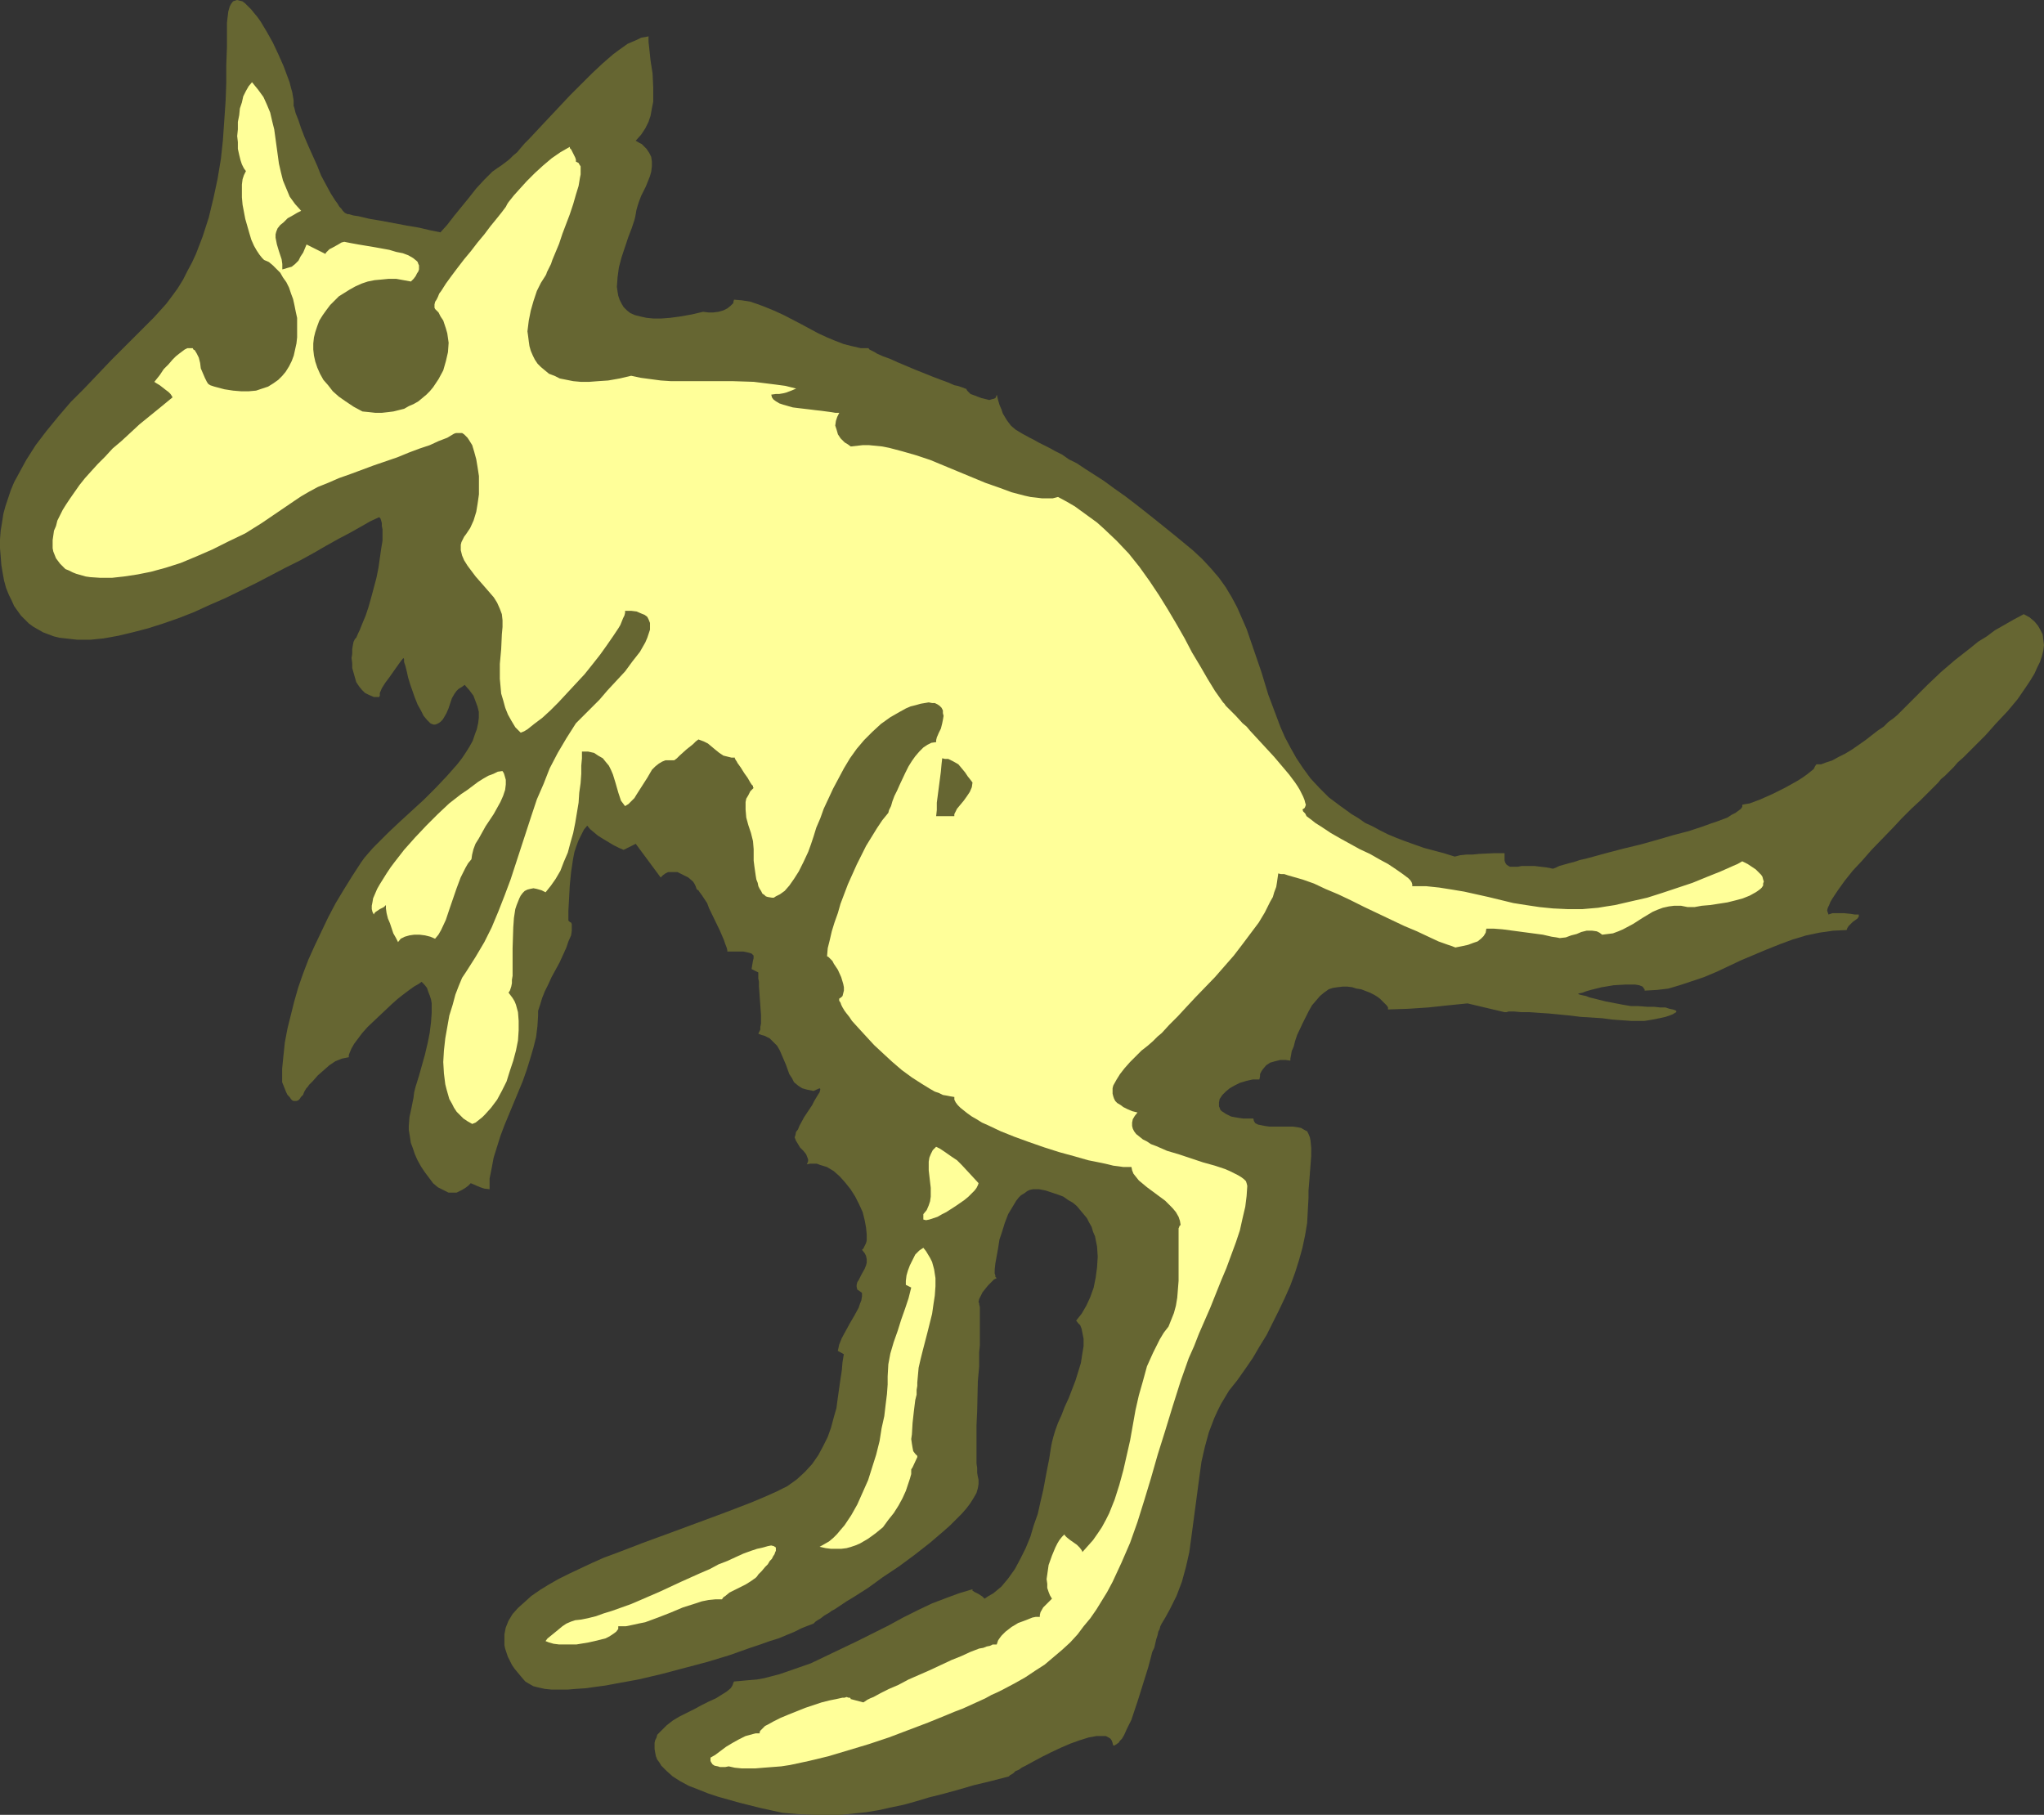
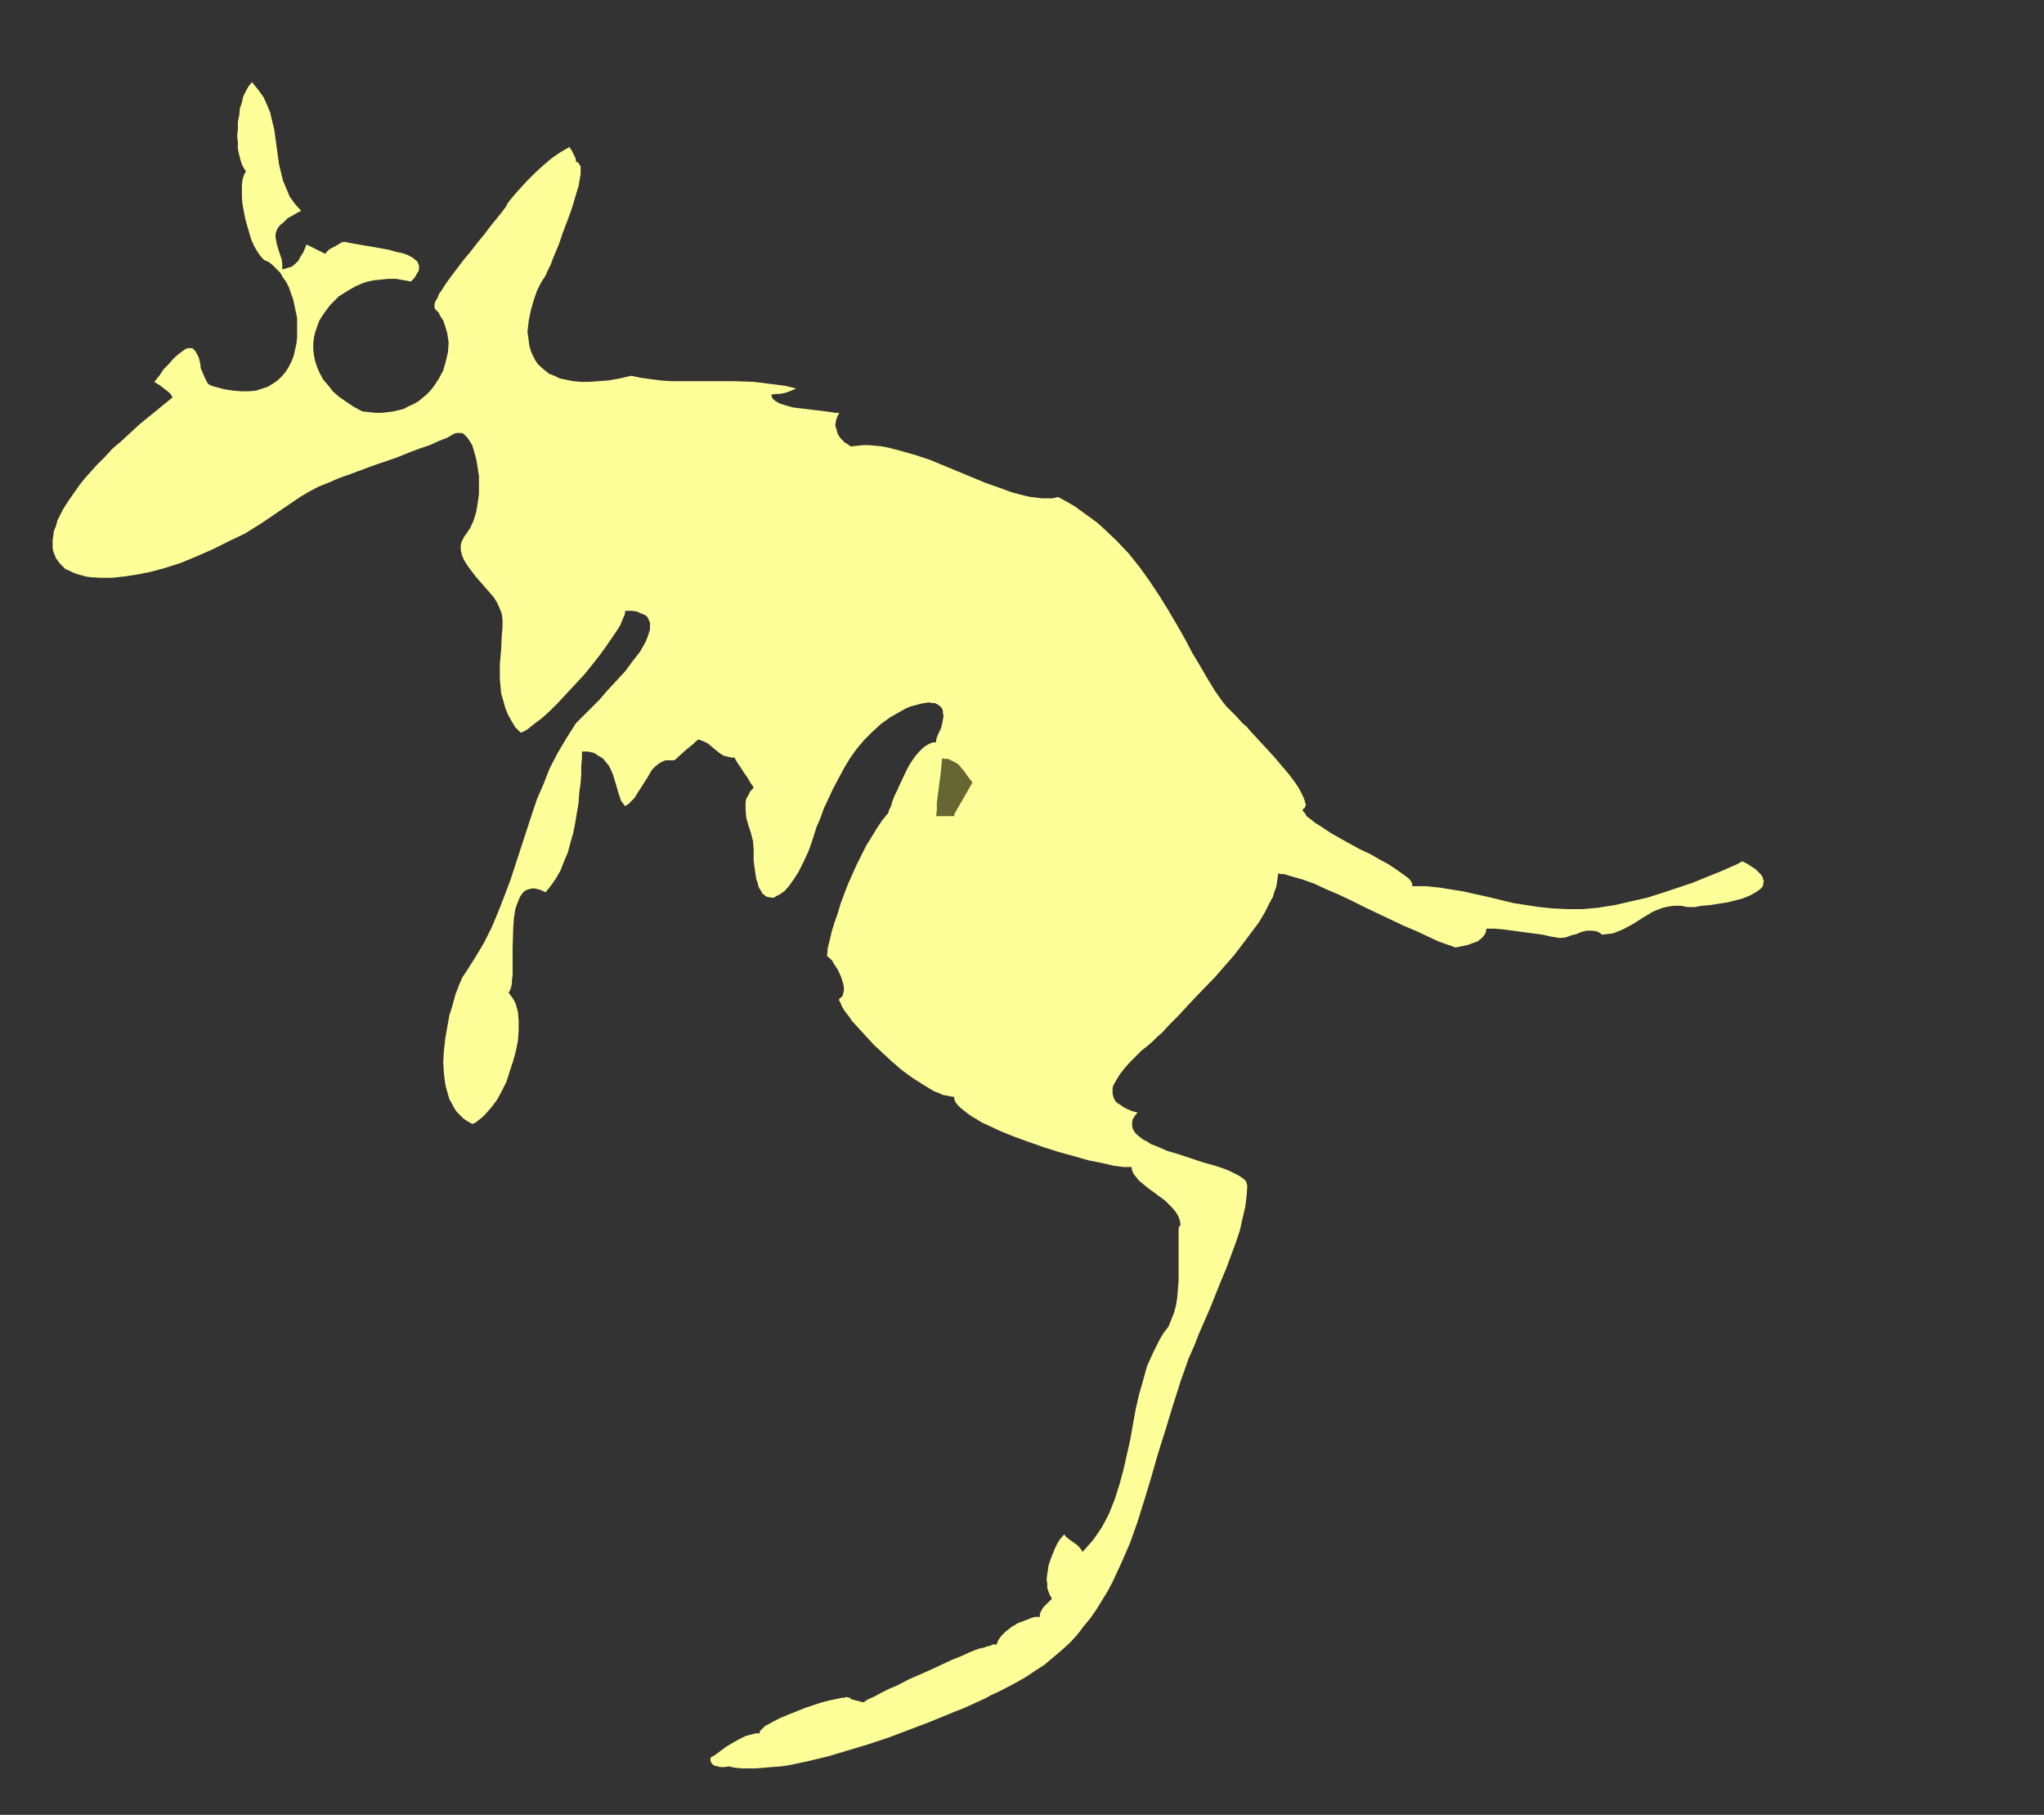
<svg xmlns="http://www.w3.org/2000/svg" xmlns:ns1="http://sodipodi.sourceforge.net/DTD/sodipodi-0.dtd" xmlns:ns2="http://www.inkscape.org/namespaces/inkscape" version="1.0" width="129.766mm" height="115.221mm" id="svg7" ns1:docname="Kangaroo 2.wmf">
  <rect width="100%" height="100%" fill="#333333" stroke="none" />
  <ns1:namedview id="namedview7" pagecolor="#ffffff" bordercolor="#000000" borderopacity="0.25" ns2:showpageshadow="2" ns2:pageopacity="0.0" ns2:pagecheckerboard="0" ns2:deskcolor="#d1d1d1" ns2:document-units="mm" />
  <defs id="defs1">
    <pattern id="WMFhbasepattern" patternUnits="userSpaceOnUse" width="6" height="6" x="0" y="0" />
  </defs>
-   <path style="fill:#666632;fill-opacity:1;fill-rule:evenodd;stroke:none" d="m 101.161,235.597 0.646,0.646 0.646,0.808 0.323,0.97 0.323,0.808 0.323,0.97 0.162,0.97 v 2.262 l -0.162,2.262 -0.323,2.585 -0.485,2.424 -0.646,2.747 -1.454,5.171 -0.808,2.585 -0.323,1.293 -0.162,1.293 -0.485,2.424 -0.485,2.262 -0.162,2.101 v 0.97 l 0.162,0.97 0.162,0.97 0.162,1.131 0.485,1.293 0.485,1.454 0.646,1.454 0.808,1.454 0.97,1.454 0.97,1.293 0.97,1.293 1.131,0.97 1.293,0.646 1.293,0.646 h 0.646 0.646 0.646 l 0.646,-0.323 0.646,-0.323 0.808,-0.485 0.646,-0.485 0.646,-0.646 2.262,0.97 0.97,0.323 1.293,0.162 v -2.585 l 0.485,-2.424 0.485,-2.585 0.808,-2.585 0.808,-2.585 0.97,-2.585 4.363,-10.503 0.97,-2.747 0.808,-2.585 0.808,-2.747 0.646,-2.585 0.323,-2.585 0.162,-2.585 v -1.131 l 0.485,-1.454 0.485,-1.616 0.646,-1.616 0.808,-1.616 0.808,-1.777 1.939,-3.555 0.808,-1.777 0.808,-1.777 0.485,-1.454 0.646,-1.454 0.162,-1.131 v -1.131 -0.485 l -0.162,-0.323 -0.323,-0.162 -0.323,-0.323 v -2.424 l 0.162,-2.909 0.162,-3.07 0.323,-3.232 0.485,-3.232 0.323,-1.616 0.485,-1.454 0.485,-1.293 0.646,-1.293 0.646,-1.293 0.808,-0.97 0.646,0.808 0.97,0.808 0.97,0.808 1.293,0.808 2.424,1.454 1.293,0.646 1.131,0.485 2.909,-1.454 5.979,8.079 0.485,-0.485 0.646,-0.485 0.646,-0.323 h 0.808 0.646 0.808 l 0.646,0.323 0.646,0.323 1.293,0.646 1.131,0.97 0.323,0.485 0.323,0.646 0.162,0.485 0.162,0.323 0.323,0.162 0.323,0.485 0.485,0.646 0.646,0.97 0.646,0.97 0.485,1.293 2.586,5.332 0.485,1.131 0.485,1.131 0.323,0.97 0.323,0.808 0.162,0.646 v 0.323 h 1.616 1.131 1.131 l 0.808,0.162 0.646,0.162 0.485,0.162 0.323,0.323 0.162,0.162 v 0.323 0.323 l -0.162,0.646 -0.162,0.97 -0.162,0.97 1.616,0.808 v 0.646 0.808 l 0.162,0.808 v 1.131 l 0.162,2.262 0.162,2.262 0.162,2.262 v 0.97 1.131 l -0.162,0.808 v 0.646 l -0.323,0.646 -0.162,0.323 0.808,0.323 0.646,0.162 1.293,0.646 0.97,0.97 0.808,0.808 0.646,1.131 0.485,1.131 0.97,2.262 0.808,2.262 0.646,0.97 0.485,0.97 0.97,0.808 0.97,0.646 1.131,0.323 0.808,0.162 0.808,0.162 1.454,-0.646 0.162,0.162 v 0.162 l -0.162,0.646 -0.323,0.485 -0.485,0.808 -0.485,0.808 -0.485,0.97 -0.646,0.97 -1.293,1.939 -1.131,2.101 -0.323,0.808 -0.485,0.646 -0.162,0.808 -0.162,0.485 0.323,0.808 0.485,0.808 0.485,0.808 0.808,0.808 0.646,0.808 0.323,0.808 0.162,0.485 v 0.323 l -0.162,0.485 -0.162,0.323 0.808,-0.162 h 0.808 0.808 l 0.808,0.323 1.616,0.485 1.616,0.97 1.454,1.293 1.293,1.454 1.293,1.616 1.131,1.777 0.97,1.939 0.808,1.777 0.485,1.939 0.323,1.777 0.162,1.616 v 1.454 l -0.162,0.646 -0.323,0.646 -0.323,0.646 -0.323,0.323 0.646,0.808 0.323,0.646 0.162,0.808 v 0.808 l -0.162,0.646 -0.323,0.808 -0.808,1.454 -0.646,1.293 -0.323,0.485 -0.162,0.646 v 0.485 l 0.162,0.646 0.485,0.323 0.646,0.485 v 0.808 l -0.162,0.97 -0.323,0.808 -0.323,0.97 -0.97,1.777 -1.131,1.939 -0.97,1.777 -0.97,1.777 -0.323,0.808 -0.323,0.808 -0.162,0.808 -0.162,0.646 1.454,0.808 -0.323,1.939 -0.162,1.939 -0.323,2.101 -0.323,2.262 -0.323,2.262 -0.323,2.424 -0.646,2.262 -0.646,2.424 -0.808,2.262 -1.131,2.262 -1.131,2.101 -1.454,2.101 -1.778,1.939 -1.939,1.777 -1.131,0.808 -1.131,0.808 -1.293,0.646 -1.293,0.646 -2.909,1.293 -3.07,1.293 -6.302,2.424 -13.09,4.848 -6.626,2.424 -6.302,2.424 -3.07,1.131 -2.909,1.293 -2.747,1.293 -2.747,1.293 -2.586,1.293 -2.262,1.293 -2.101,1.293 -2.101,1.454 -1.616,1.454 -1.616,1.454 -1.293,1.454 -0.97,1.616 -0.646,1.616 -0.323,1.616 v 1.777 0.808 l 0.162,0.808 0.323,0.97 0.323,0.97 0.485,0.97 0.485,0.97 0.646,0.97 0.808,0.97 0.808,0.97 0.97,1.131 0.808,0.485 1.131,0.646 1.293,0.323 1.454,0.323 1.616,0.162 h 1.778 2.101 l 1.939,-0.162 2.424,-0.162 2.262,-0.323 2.424,-0.323 2.586,-0.485 5.333,-0.97 5.494,-1.293 5.494,-1.454 5.494,-1.454 5.333,-1.616 5.01,-1.777 2.424,-0.808 2.262,-0.808 2.101,-0.646 1.939,-0.808 1.939,-0.808 1.616,-0.808 1.616,-0.646 1.293,-0.485 0.162,-0.162 0.323,-0.323 0.485,-0.323 0.808,-0.485 0.808,-0.646 1.131,-0.646 0.646,-0.485 0.646,-0.323 1.454,-0.97 1.454,-0.97 1.616,-0.97 1.778,-1.131 1.778,-1.131 3.555,-2.585 3.878,-2.585 3.717,-2.747 3.717,-2.909 3.394,-2.909 1.454,-1.293 1.454,-1.454 1.293,-1.293 1.131,-1.293 0.97,-1.293 0.808,-1.293 0.646,-1.131 0.323,-1.131 0.162,-0.97 v -1.131 l -0.162,-0.646 -0.162,-0.97 v -1.131 l -0.162,-1.131 v -1.293 -1.454 -2.909 -3.393 l 0.162,-3.555 0.162,-7.11 0.323,-3.555 v -3.393 l 0.162,-1.616 v -1.454 -1.454 -1.293 -1.293 -1.131 -0.97 -0.97 -0.646 l -0.162,-0.646 v -0.323 l -0.162,-0.162 0.162,-0.808 0.323,-0.646 0.485,-0.97 1.293,-1.616 0.808,-0.808 0.646,-0.646 0.646,-0.323 -0.162,-0.162 -0.162,-0.162 v -0.323 l -0.162,-0.485 V 304.595 l 0.162,-1.454 0.323,-1.777 0.323,-1.777 0.323,-2.101 0.646,-1.939 0.646,-2.101 0.808,-2.101 0.97,-1.616 0.97,-1.616 0.646,-0.808 0.485,-0.485 0.808,-0.485 0.646,-0.485 0.646,-0.323 0.808,-0.162 h 0.646 0.808 l 1.616,0.323 1.454,0.485 1.454,0.485 1.293,0.485 1.131,0.808 1.131,0.646 0.97,0.808 0.808,0.97 0.808,0.97 0.808,0.97 0.485,0.97 0.646,1.131 0.323,1.131 0.485,1.131 0.485,2.424 0.162,2.424 -0.162,2.585 -0.323,2.424 -0.485,2.424 -0.808,2.262 -0.97,2.101 -1.131,1.939 -1.293,1.616 0.485,0.646 0.485,0.485 0.323,0.808 0.162,0.808 0.323,1.616 v 1.777 l -0.323,1.939 -0.323,2.101 -0.646,2.101 -0.646,2.101 -1.616,4.201 -0.97,2.101 -0.808,2.101 -0.808,1.777 -0.646,1.777 -0.485,1.616 -0.323,1.293 -0.162,0.808 -0.162,0.97 -0.323,2.101 -0.485,2.424 -0.485,2.585 -0.485,2.585 -0.646,2.747 -0.646,2.909 -0.97,2.747 -0.808,2.747 -1.131,2.747 -1.293,2.585 -1.293,2.424 -1.616,2.262 -1.616,1.939 -0.97,0.808 -0.97,0.808 -1.131,0.646 -0.97,0.646 -0.162,-0.162 -0.323,-0.323 -0.97,-0.646 -0.97,-0.485 -0.485,-0.323 v -0.323 l -1.616,0.485 -1.616,0.485 -3.07,1.131 -3.394,1.293 -3.394,1.616 -3.555,1.777 -3.555,1.939 -7.434,3.717 -3.717,1.777 -3.717,1.777 -3.717,1.777 -3.717,1.293 -3.717,1.293 -3.717,0.97 -1.778,0.323 -1.939,0.162 -1.778,0.162 -1.778,0.162 -0.162,0.323 -0.162,0.485 -0.162,0.323 -0.323,0.485 -0.97,0.808 -1.293,0.808 -1.293,0.808 -1.778,0.808 -1.616,0.808 -1.778,0.97 -3.555,1.777 -1.616,0.97 -1.454,1.131 -1.131,1.131 -1.131,1.131 -0.162,0.646 -0.323,0.646 -0.162,0.646 v 0.646 0.808 l 0.162,0.97 0.162,0.808 0.323,0.808 0.485,0.646 0.485,0.808 1.293,1.293 1.454,1.293 1.778,1.131 2.101,1.131 2.101,0.808 2.424,0.97 2.424,0.808 5.171,1.454 5.171,1.293 5.171,1.131 3.878,0.323 3.717,0.162 h 3.232 3.232 l 3.07,-0.323 3.07,-0.323 2.909,-0.485 2.909,-0.646 3.07,-0.646 2.909,-0.808 3.232,-0.97 3.232,-0.808 3.555,-0.97 3.878,-1.131 4.04,-0.97 4.363,-1.131 0.162,-0.162 0.162,-0.162 0.323,-0.162 0.485,-0.323 0.485,-0.485 0.808,-0.323 0.646,-0.485 0.97,-0.485 1.778,-0.97 2.101,-1.131 2.262,-1.131 2.424,-1.131 2.262,-0.97 2.262,-0.808 2.101,-0.646 0.97,-0.162 0.808,-0.162 h 0.97 0.646 0.646 l 0.646,0.323 0.485,0.323 0.323,0.485 0.162,0.485 0.162,0.646 h 0.323 l 0.485,-0.323 0.485,-0.323 0.323,-0.485 0.485,-0.485 0.485,-0.808 0.808,-1.777 0.97,-1.939 0.808,-2.424 0.808,-2.424 0.808,-2.585 1.616,-5.171 0.646,-2.424 0.323,-1.293 0.485,-0.97 0.485,-2.101 0.323,-0.97 0.162,-0.808 0.323,-0.646 0.162,-0.646 0.162,-0.323 0.162,-0.323 0.97,-1.616 0.97,-1.777 0.808,-1.616 0.808,-1.616 1.293,-3.393 0.97,-3.555 0.808,-3.555 0.485,-3.555 0.97,-7.271 0.97,-7.271 0.485,-3.555 0.808,-3.555 0.97,-3.555 1.293,-3.393 0.808,-1.777 0.808,-1.616 0.97,-1.616 0.97,-1.616 1.939,-2.424 1.939,-2.747 1.778,-2.585 1.616,-2.747 1.778,-2.909 1.454,-2.909 1.454,-2.909 1.454,-3.07 1.293,-2.909 1.131,-3.07 0.97,-3.07 0.808,-2.909 0.646,-3.07 0.485,-2.909 0.162,-3.07 0.162,-2.909 v -1.777 l 0.162,-1.939 0.323,-4.201 0.162,-2.101 V 275.509 l -0.162,-1.777 -0.162,-0.808 -0.323,-0.808 -0.323,-0.646 -0.646,-0.323 -0.808,-0.485 -0.808,-0.162 -1.131,-0.162 h -1.131 -4.525 l -1.131,-0.162 -0.808,-0.162 -0.808,-0.162 -0.646,-0.323 -0.323,-0.485 -0.162,-0.646 h -1.293 -1.131 l -1.131,-0.162 -0.97,-0.162 -0.808,-0.162 -0.646,-0.323 -0.646,-0.323 -0.485,-0.323 -0.485,-0.323 -0.323,-0.323 -0.162,-0.485 -0.162,-0.323 v -0.97 l 0.162,-0.808 0.646,-0.97 0.808,-0.808 0.97,-0.808 1.131,-0.646 1.293,-0.646 1.616,-0.485 1.454,-0.323 h 1.616 l 0.162,-0.808 v -0.485 l 0.323,-0.646 0.323,-0.485 0.808,-0.97 0.97,-0.646 1.131,-0.323 1.293,-0.323 h 1.293 l 1.131,0.162 v -0.485 l 0.162,-0.808 0.162,-0.97 0.485,-1.131 0.323,-1.293 0.485,-1.454 1.293,-2.747 1.454,-2.909 0.808,-1.454 0.97,-1.131 0.97,-1.131 0.97,-0.808 1.131,-0.808 0.97,-0.323 1.131,-0.162 1.293,-0.162 h 0.97 l 1.293,0.162 0.97,0.323 1.131,0.162 2.101,0.808 0.97,0.485 0.808,0.485 0.646,0.485 0.646,0.646 0.485,0.485 0.485,0.485 0.323,0.485 v 0.485 l 4.848,-0.162 4.848,-0.323 4.525,-0.485 4.848,-0.485 v 0 l 8.888,2.101 h 0.485 l 0.485,-0.162 h 1.293 l 1.778,0.162 h 1.939 l 2.262,0.162 2.424,0.162 5.01,0.485 2.586,0.323 2.586,0.162 2.586,0.162 2.424,0.323 2.262,0.162 2.262,0.162 h 1.778 1.454 l 1.939,-0.323 1.616,-0.323 1.454,-0.323 0.97,-0.323 0.808,-0.323 0.485,-0.323 0.323,-0.162 v -0.323 l -0.323,-0.162 -0.485,-0.162 -0.808,-0.162 -0.97,-0.323 h -1.293 l -1.454,-0.162 h -1.616 l -2.101,-0.162 h -1.778 l -1.939,-0.323 -4.202,-0.808 -1.939,-0.485 -1.939,-0.485 -0.808,-0.323 -0.808,-0.162 -0.646,-0.162 -0.485,-0.162 0.323,-0.162 0.808,-0.162 0.808,-0.323 1.131,-0.323 1.293,-0.323 1.293,-0.323 2.909,-0.485 2.747,-0.162 h 1.293 1.131 l 0.97,0.162 0.808,0.323 0.323,0.485 0.162,0.162 v 0.323 l 2.909,-0.162 2.747,-0.323 2.747,-0.808 2.909,-0.97 2.909,-0.97 3.07,-1.293 5.818,-2.747 6.141,-2.585 3.232,-1.293 3.07,-1.131 3.232,-0.97 3.07,-0.646 3.394,-0.485 3.232,-0.162 0.162,-0.485 0.323,-0.485 0.97,-0.97 1.131,-0.808 0.323,-0.485 v -0.485 h -0.97 l -0.97,-0.162 -1.616,-0.162 h -1.778 -0.97 l -0.97,0.323 -0.162,-0.485 -0.162,-0.485 0.162,-0.646 0.323,-0.646 0.323,-0.808 0.485,-0.808 0.646,-0.97 0.646,-0.97 0.808,-1.131 0.808,-1.131 1.939,-2.424 2.262,-2.424 2.262,-2.585 5.01,-5.171 2.262,-2.424 2.262,-2.262 2.101,-1.939 0.97,-0.97 0.808,-0.808 0.808,-0.808 0.646,-0.646 0.646,-0.646 0.485,-0.485 0.646,-0.808 0.97,-0.808 0.97,-0.97 1.131,-1.131 0.97,-1.131 1.293,-1.131 2.586,-2.585 2.747,-2.747 2.586,-2.909 2.747,-2.909 2.424,-2.909 2.101,-3.07 0.97,-1.454 0.97,-1.616 0.646,-1.454 0.646,-1.293 0.485,-1.454 0.323,-1.293 0.162,-1.293 -0.162,-1.293 -0.162,-1.293 -0.485,-0.97 -0.646,-1.131 -0.808,-0.97 -1.131,-0.97 -1.454,-0.808 -2.424,1.293 -2.262,1.293 -2.262,1.293 -1.939,1.454 -2.101,1.293 -1.778,1.454 -3.717,2.909 -3.394,2.909 -3.232,3.07 -6.141,6.14 -0.485,0.485 -0.646,0.646 -0.97,0.808 -1.131,0.808 -1.131,1.131 -1.454,0.97 -2.909,2.262 -3.232,2.262 -1.616,0.97 -1.616,0.808 -1.454,0.808 -1.454,0.485 -1.293,0.485 h -1.131 l -0.323,0.485 -0.323,0.646 -0.808,0.646 -0.808,0.646 -1.131,0.808 -1.293,0.808 -2.909,1.616 -2.909,1.454 -1.454,0.646 -1.454,0.646 -1.293,0.485 -1.293,0.485 -0.97,0.162 -0.808,0.162 v 0.485 l -0.323,0.485 -0.646,0.485 -0.646,0.485 -0.97,0.485 -0.97,0.646 -1.293,0.485 -1.293,0.485 -1.454,0.485 -1.778,0.646 -3.394,1.131 -3.717,0.97 -3.878,1.131 -4.04,1.131 -4.04,0.97 -3.717,0.97 -3.555,0.97 -1.778,0.485 -1.454,0.323 -1.454,0.485 -1.293,0.323 -1.131,0.323 -1.131,0.323 -0.646,0.323 -0.808,0.323 -1.616,-0.323 -1.454,-0.162 -1.293,-0.162 h -1.131 -1.131 -0.97 l -0.808,0.162 h -0.808 -0.485 -0.646 l -0.323,-0.162 -0.485,-0.323 -0.323,-0.485 -0.162,-0.485 v -0.808 -0.97 h -2.747 l -3.394,0.162 -1.616,0.162 h -1.454 l -1.454,0.162 -1.293,0.323 -2.586,-0.808 -2.424,-0.646 -2.424,-0.646 -2.262,-0.808 -2.262,-0.808 -2.101,-0.808 -1.939,-0.808 -1.939,-0.97 -1.778,-0.97 -1.778,-0.808 -1.616,-1.131 -1.616,-0.97 -2.909,-2.101 -2.586,-1.939 -2.262,-2.262 -2.101,-2.262 -1.778,-2.424 -1.616,-2.424 -1.454,-2.585 -1.293,-2.424 -1.131,-2.585 -0.97,-2.585 -1.939,-5.171 -1.616,-5.332 -1.778,-5.171 -1.778,-5.171 -1.131,-2.585 -1.131,-2.585 -1.293,-2.424 -1.454,-2.424 -1.616,-2.262 -1.939,-2.262 -2.101,-2.262 -2.262,-2.101 -3.717,-3.07 -3.394,-2.747 -3.232,-2.585 -3.07,-2.424 -2.747,-2.101 -2.747,-1.939 -2.424,-1.777 -2.262,-1.454 -2.262,-1.454 -1.939,-1.293 -1.939,-0.97 -1.616,-1.131 -1.616,-0.808 -1.454,-0.808 -1.293,-0.646 -1.293,-0.646 -1.131,-0.646 -0.97,-0.485 -1.778,-0.97 -1.616,-0.97 -1.131,-0.97 -0.97,-1.293 -0.485,-0.808 -0.485,-0.808 -0.323,-0.97 -0.485,-1.131 -0.323,-1.131 -0.323,-1.293 -0.162,0.485 -0.162,0.323 -0.323,0.162 -0.646,0.162 -0.485,0.162 -0.646,-0.162 -1.293,-0.323 -1.293,-0.485 -1.293,-0.485 -0.485,-0.485 -0.323,-0.323 -0.162,-0.323 -0.162,-0.162 h -0.162 l -0.323,-0.162 -0.485,-0.162 -0.485,-0.162 -0.485,-0.162 -0.808,-0.162 -1.454,-0.646 -1.778,-0.646 -2.101,-0.808 -4.04,-1.616 -4.202,-1.777 -1.778,-0.808 -1.778,-0.646 -1.454,-0.646 -0.485,-0.323 -0.646,-0.323 -0.323,-0.162 -0.323,-0.162 -0.162,-0.162 V 83.541 h -1.939 l -2.101,-0.485 -1.939,-0.485 -2.101,-0.808 -1.939,-0.808 -2.101,-0.97 -4.202,-2.262 -4.04,-2.101 -2.101,-0.97 -1.939,-0.808 -2.101,-0.808 -1.939,-0.646 -1.939,-0.323 -1.939,-0.162 -0.162,0.485 v 0.323 l -0.646,0.646 -0.808,0.646 -0.97,0.485 -1.131,0.323 -1.293,0.162 h -1.131 l -1.293,-0.162 -2.747,0.646 -2.747,0.485 -2.424,0.323 -2.101,0.162 h -1.939 l -1.616,-0.162 -1.454,-0.323 -1.293,-0.323 -1.131,-0.485 -0.808,-0.646 -0.808,-0.808 -0.485,-0.808 -0.485,-0.97 -0.323,-0.97 -0.162,-0.97 -0.162,-1.131 0.162,-2.262 0.323,-2.424 0.646,-2.424 0.808,-2.424 0.808,-2.424 0.808,-2.101 0.646,-1.939 0.162,-0.646 0.162,-0.808 0.162,-0.97 0.323,-1.131 0.323,-0.97 0.485,-1.293 1.131,-2.262 0.97,-2.424 0.323,-1.131 0.162,-1.293 v -1.131 l -0.162,-1.131 -0.485,-0.97 -0.646,-0.97 -0.485,-0.485 -0.646,-0.646 -0.646,-0.323 -0.808,-0.485 1.293,-1.454 0.97,-1.454 0.808,-1.616 0.485,-1.454 0.323,-1.777 0.323,-1.616 v -1.616 -1.777 l -0.162,-3.393 -0.485,-3.07 -0.323,-3.07 -0.162,-1.454 V 8.726 l -0.808,0.162 -0.97,0.162 -0.97,0.485 -1.131,0.485 -1.131,0.485 -1.131,0.808 -1.131,0.808 -1.293,0.97 -2.424,2.101 -2.586,2.424 -2.586,2.585 -2.747,2.747 -5.01,5.332 -2.424,2.585 -2.262,2.424 -1.131,1.131 -0.97,1.131 -0.808,0.97 -0.97,0.808 -0.808,0.808 -0.808,0.646 -0.646,0.485 -0.646,0.485 -0.97,0.646 -1.131,0.808 -1.939,1.939 -1.939,2.101 -1.778,2.262 -3.555,4.363 -1.616,2.101 -1.616,1.777 -2.424,-0.485 -2.747,-0.646 -2.909,-0.485 -5.979,-1.131 -2.909,-0.485 -2.747,-0.646 -1.131,-0.162 -1.131,-0.323 h -0.323 l -0.323,-0.162 -0.323,-0.162 -0.485,-0.485 -0.323,-0.485 -0.485,-0.485 -0.485,-0.808 -0.485,-0.646 -1.131,-1.777 -1.131,-2.101 -1.131,-2.101 -0.97,-2.424 -2.101,-4.686 -0.97,-2.262 -0.808,-2.101 -0.646,-1.939 -0.323,-0.808 -0.323,-0.808 -0.162,-0.646 -0.162,-0.646 -0.162,-0.485 V 24.885 24.077 l -0.162,-0.97 -0.162,-0.97 -0.323,-1.131 -0.323,-1.293 -0.485,-1.293 L 68.034,15.836 66.741,12.927 65.448,10.18 63.994,7.595 62.539,5.171 61.731,4.04 60.923,3.07 60.277,2.262 59.469,1.454 58.822,0.808 58.176,0.323 57.53,0.162 56.883,0 l -0.485,0.162 -0.485,0.162 -0.485,0.646 -0.323,0.646 -0.323,1.131 -0.162,1.293 -0.162,1.454 V 7.271 11.311 l -0.162,4.201 v 4.363 l -0.162,4.363 -0.323,4.686 -0.323,4.686 -0.485,4.524 -0.808,4.848 -0.97,4.524 -1.131,4.686 -1.454,4.524 -1.616,4.201 -0.97,2.101 -1.131,2.101 -0.97,1.939 -1.293,2.101 -1.293,1.777 -1.454,1.939 -1.454,1.616 -1.616,1.777 -6.787,6.787 -3.394,3.393 -3.232,3.393 -3.232,3.393 -3.232,3.232 -2.909,3.393 -2.909,3.555 -2.586,3.393 -2.262,3.555 -1.939,3.555 -0.97,1.777 -0.808,1.939 -0.646,1.939 -0.646,1.939 -0.485,1.777 -0.323,2.101 -0.323,1.939 L 0,129.433 v 2.101 l 0.162,1.939 0.162,2.101 0.323,1.939 0.323,1.777 0.485,1.777 0.646,1.616 0.646,1.293 0.646,1.454 0.808,1.131 0.808,1.131 0.97,0.97 0.97,0.97 1.131,0.808 1.131,0.646 1.131,0.646 1.293,0.485 1.293,0.485 1.293,0.323 1.454,0.162 1.454,0.162 1.454,0.162 h 3.07 l 3.232,-0.323 3.555,-0.646 3.394,-0.808 3.717,-0.97 3.555,-1.131 3.717,-1.293 3.717,-1.454 3.878,-1.777 3.717,-1.616 7.272,-3.555 7.11,-3.717 3.555,-1.777 3.232,-1.777 3.07,-1.777 2.909,-1.616 2.747,-1.454 2.586,-1.454 2.262,-1.293 2.101,-0.97 0.323,0.323 0.162,0.485 0.162,0.646 v 0.646 l 0.162,0.808 v 0.808 1.939 l -0.323,1.939 -0.323,2.262 -0.323,2.262 -0.485,2.424 -1.293,4.848 -0.646,2.262 -0.646,1.939 -0.808,1.939 -0.646,1.616 -0.323,0.646 -0.485,1.131 -0.323,0.323 -0.323,0.646 -0.162,0.808 -0.162,0.97 v 1.131 l -0.162,0.97 0.162,1.293 v 1.131 l 0.323,1.131 0.323,1.131 0.323,1.131 0.646,0.97 0.646,0.808 0.808,0.808 0.97,0.485 1.131,0.485 h 1.293 l 0.162,-0.323 v -0.646 l 0.485,-1.131 0.808,-1.293 0.97,-1.293 1.939,-2.747 0.808,-1.131 0.646,-0.808 v 0 l 0.162,0.323 v 0.323 0.323 l 0.323,0.97 0.323,1.293 0.323,1.454 0.485,1.616 1.131,3.232 0.646,1.616 0.808,1.454 0.646,1.293 0.808,0.97 0.808,0.808 0.323,0.162 0.485,0.162 h 0.323 l 0.485,-0.162 0.323,-0.162 0.485,-0.323 0.485,-0.485 0.323,-0.485 0.646,-1.131 0.485,-1.131 0.808,-2.424 0.646,-1.131 0.485,-0.646 0.485,-0.485 0.808,-0.485 0.646,-0.485 1.131,1.293 0.97,1.293 0.485,1.293 0.485,1.293 0.323,1.293 v 1.454 l -0.162,1.293 -0.323,1.454 -0.485,1.293 -0.485,1.454 -0.808,1.454 -0.808,1.293 -0.97,1.454 -1.131,1.454 -2.424,2.747 -2.747,2.909 -2.747,2.747 -5.818,5.332 -2.747,2.585 -2.586,2.585 -1.131,1.131 -1.131,1.293 -0.97,1.131 -0.808,1.131 -2.101,3.232 -2.101,3.393 -1.939,3.232 -1.778,3.393 -1.616,3.393 -1.616,3.393 -1.454,3.232 -1.293,3.393 -1.131,3.232 -0.97,3.393 -0.808,3.232 -0.808,3.232 -0.646,3.393 -0.323,3.07 -0.323,3.232 v 3.232 l 0.323,0.808 0.323,0.808 0.323,0.808 0.323,0.646 0.485,0.485 0.323,0.485 0.323,0.323 0.323,0.162 h 0.323 0.323 l 0.485,-0.162 0.323,-0.323 0.323,-0.485 0.485,-0.485 0.323,-0.808 0.485,-0.808 0.323,-0.323 0.323,-0.485 0.97,-0.97 1.131,-1.293 1.293,-1.131 1.454,-1.293 1.454,-0.97 0.808,-0.323 0.808,-0.323 0.808,-0.162 0.808,-0.162 v -0.485 l 0.162,-0.485 0.485,-1.131 0.646,-1.131 0.97,-1.293 0.97,-1.293 1.293,-1.454 2.909,-2.747 2.909,-2.747 1.454,-1.293 1.454,-1.131 1.293,-0.97 1.131,-0.808 1.131,-0.646 z" id="path1" />
  <path style="fill:#ffff99;fill-opacity:1;fill-rule:evenodd;stroke:none" d="m 253.873,119.253 2.101,1.131 1.939,1.131 1.778,1.293 1.778,1.293 1.778,1.293 1.616,1.454 3.07,2.909 2.909,3.07 2.586,3.232 2.424,3.393 2.262,3.393 2.101,3.393 2.101,3.555 1.939,3.393 1.778,3.393 1.939,3.232 1.778,3.07 1.778,2.909 1.939,2.747 0.323,0.323 0.323,0.485 0.485,0.485 0.646,0.646 0.646,0.646 0.646,0.646 1.616,1.777 0.97,0.808 0.808,0.97 1.939,2.101 3.878,4.201 1.778,2.101 1.778,2.101 1.454,1.939 0.646,0.97 0.485,0.808 0.485,0.97 0.323,0.646 0.323,0.808 0.162,0.646 0.162,0.485 -0.162,0.485 -0.162,0.323 -0.485,0.323 0.162,0.485 0.485,0.485 0.323,0.646 0.646,0.485 0.646,0.485 0.808,0.646 1.778,1.131 1.939,1.293 2.262,1.293 4.686,2.585 2.424,1.131 2.262,1.293 2.101,1.131 1.939,1.293 1.616,1.131 0.646,0.485 0.646,0.485 0.485,0.485 0.323,0.485 0.162,0.485 v 0.485 h 3.394 l 3.07,0.323 3.07,0.485 2.909,0.485 5.818,1.293 5.979,1.454 3.07,0.485 3.232,0.485 3.232,0.323 3.394,0.162 h 3.717 l 3.717,-0.323 1.939,-0.323 2.101,-0.323 2.101,-0.485 2.101,-0.485 3.555,-0.808 3.555,-1.131 7.272,-2.424 3.555,-1.454 3.232,-1.293 1.454,-0.646 1.454,-0.646 1.131,-0.485 1.131,-0.646 1.293,0.646 0.97,0.646 0.97,0.646 0.646,0.646 0.646,0.646 0.323,0.485 0.162,0.646 0.162,0.485 -0.162,0.485 v 0.485 l -0.323,0.485 -0.323,0.323 -0.646,0.485 -0.485,0.323 -1.454,0.808 -1.616,0.646 -1.778,0.485 -1.939,0.485 -2.101,0.323 -2.101,0.323 -1.939,0.162 -1.778,0.323 h -1.616 l -1.616,-0.323 h -1.616 l -1.293,0.162 -1.454,0.323 -1.293,0.485 -1.131,0.485 -2.424,1.454 -2.262,1.454 -2.424,1.293 -1.131,0.485 -1.293,0.485 -1.293,0.162 -1.293,0.162 -0.646,-0.485 -0.646,-0.323 -1.131,-0.162 h -1.293 l -1.293,0.323 -1.131,0.485 -1.293,0.323 -1.293,0.485 -1.454,0.162 -0.808,-0.162 -1.131,-0.162 -2.101,-0.485 -2.424,-0.323 -2.424,-0.323 -2.424,-0.323 -2.424,-0.323 -2.101,-0.162 h -0.97 -0.808 l -0.162,0.97 -0.485,0.808 -0.646,0.646 -0.808,0.646 -0.97,0.323 -1.293,0.485 -1.454,0.323 -1.616,0.323 -0.808,-0.323 -0.97,-0.323 -2.262,-0.808 -2.424,-1.131 -2.747,-1.293 -3.07,-1.293 -3.07,-1.454 -6.464,-3.07 -3.232,-1.616 -3.07,-1.454 -3.07,-1.293 -2.747,-1.293 -2.747,-0.97 -1.131,-0.323 -1.131,-0.323 -1.131,-0.323 -0.97,-0.323 h -0.808 l -0.646,-0.162 -0.162,1.131 -0.162,1.131 -0.162,0.97 -0.485,1.293 -0.323,1.131 -0.646,1.131 -1.293,2.585 -1.454,2.424 -1.939,2.585 -1.939,2.585 -2.101,2.747 -4.525,5.171 -4.686,4.848 -2.262,2.424 -1.939,2.101 -2.101,2.101 -1.778,1.939 -0.97,0.808 -1.131,1.131 -1.293,1.131 -1.454,1.131 -2.747,2.747 -1.293,1.454 -1.131,1.454 -0.808,1.293 -0.808,1.454 -0.162,0.646 v 0.646 0.646 l 0.162,0.646 0.162,0.485 0.323,0.646 0.485,0.485 0.808,0.485 0.646,0.485 0.97,0.485 1.131,0.485 1.293,0.323 -0.646,0.808 -0.485,0.808 -0.162,0.808 v 0.808 l 0.162,0.646 0.323,0.646 0.485,0.646 0.808,0.646 0.808,0.646 0.97,0.485 0.97,0.646 1.293,0.485 2.586,1.131 2.747,0.808 2.909,0.97 2.909,0.97 2.909,0.808 2.424,0.808 1.131,0.485 0.97,0.485 0.97,0.485 0.808,0.485 0.646,0.485 0.485,0.485 0.162,0.485 0.162,0.646 -0.162,2.424 -0.323,2.585 -0.646,2.747 -0.646,2.909 -0.97,2.909 -1.131,3.07 -1.131,3.07 -1.293,3.07 -2.586,6.464 -2.747,6.302 -1.131,2.909 -1.293,2.909 -0.97,2.747 -0.97,2.747 -1.939,6.14 -1.778,5.817 -1.778,5.656 -1.616,5.656 -1.616,5.332 -1.616,5.171 -1.778,5.009 -2.101,4.848 -2.101,4.524 -1.293,2.424 -1.293,2.101 -1.293,2.101 -1.454,2.101 -1.616,1.939 -1.454,1.939 -1.778,1.939 -1.939,1.777 -2.101,1.777 -2.101,1.777 -2.262,1.454 -2.424,1.616 -2.586,1.454 -2.747,1.454 -1.293,0.646 -1.454,0.646 -1.454,0.808 -1.778,0.808 -1.778,0.808 -1.778,0.808 -2.101,0.808 -1.939,0.808 -4.363,1.777 -4.686,1.777 -4.686,1.777 -4.848,1.616 -4.848,1.454 -4.848,1.454 -4.686,1.131 -4.525,0.97 -2.101,0.323 -2.101,0.162 -2.101,0.162 -1.939,0.162 h -1.778 -1.616 l -1.616,-0.162 -1.454,-0.323 -0.808,0.162 h -1.293 l -0.485,-0.162 -0.808,-0.162 -0.485,-0.323 -0.323,-0.485 -0.162,-0.323 v -0.485 -0.323 l 1.131,-0.646 1.293,-0.97 1.293,-0.97 1.616,-0.97 1.454,-0.808 1.616,-0.808 1.778,-0.485 0.646,-0.162 h 0.97 v -0.323 l 0.162,-0.323 0.323,-0.323 0.323,-0.323 0.485,-0.485 0.646,-0.323 1.454,-0.808 1.616,-0.808 1.939,-0.808 4.04,-1.616 1.939,-0.646 1.939,-0.646 1.939,-0.485 1.616,-0.323 1.454,-0.323 h 0.485 l 0.485,-0.162 0.485,0.162 h 0.323 l 0.162,0.162 v 0.162 l 3.07,0.808 0.485,-0.323 0.485,-0.323 0.646,-0.323 0.808,-0.323 1.778,-0.97 1.939,-0.97 2.262,-0.97 2.424,-1.293 5.171,-2.262 5.171,-2.424 2.424,-0.97 2.101,-0.97 2.101,-0.808 0.97,-0.162 0.808,-0.323 0.808,-0.162 0.646,-0.323 h 0.485 0.485 l 0.162,-0.485 0.162,-0.485 0.323,-0.485 0.485,-0.646 0.97,-0.97 1.454,-1.131 1.616,-0.97 1.778,-0.646 1.616,-0.646 0.808,-0.162 h 0.97 v -0.485 l 0.162,-0.646 0.646,-1.131 0.97,-0.97 1.131,-1.131 -0.485,-0.808 -0.323,-0.808 -0.323,-0.97 V 380.057 l -0.162,-1.131 0.162,-1.131 0.323,-2.262 0.808,-2.262 0.808,-1.939 0.485,-0.97 0.485,-0.808 0.646,-0.808 0.485,-0.485 h 0.162 v 0.162 l 0.485,0.485 0.808,0.646 1.616,1.131 0.646,0.646 0.485,0.646 0.162,0.323 v 0.162 l 1.293,-1.454 1.293,-1.454 1.131,-1.616 0.97,-1.454 0.97,-1.777 0.808,-1.616 1.293,-3.232 1.131,-3.555 0.97,-3.555 0.808,-3.555 0.808,-3.555 1.293,-7.271 0.808,-3.555 0.97,-3.393 0.97,-3.555 1.454,-3.232 0.808,-1.616 0.808,-1.616 0.97,-1.616 1.131,-1.454 0.646,-1.616 0.646,-1.616 0.485,-1.777 0.323,-1.939 0.323,-4.04 v -4.04 -3.555 -1.616 -2.585 -0.808 l 0.162,-0.323 v -0.162 l 0.162,-0.162 0.162,-0.162 -0.162,-0.97 -0.323,-0.97 -0.646,-1.131 -0.808,-0.97 -0.808,-0.808 -0.97,-0.97 -4.363,-3.232 -0.97,-0.808 -0.97,-0.808 -0.646,-0.808 -0.646,-0.808 -0.323,-0.808 -0.162,-0.808 h -0.808 -1.131 l -1.131,-0.162 -1.293,-0.162 -1.293,-0.323 -1.454,-0.323 -3.232,-0.646 -3.394,-0.97 -3.555,-0.97 -3.555,-1.131 -3.717,-1.293 -3.555,-1.293 -3.232,-1.293 -3.07,-1.454 -1.454,-0.646 -1.293,-0.808 -1.131,-0.646 -1.131,-0.808 -0.808,-0.646 -0.808,-0.646 -0.646,-0.646 -0.485,-0.646 -0.323,-0.646 v -0.646 l -0.97,-0.162 -0.808,-0.162 -0.97,-0.162 -0.97,-0.485 -0.97,-0.323 -1.131,-0.646 -2.101,-1.293 -2.262,-1.454 -2.424,-1.777 -2.262,-1.939 -2.101,-1.939 -2.262,-2.101 -1.939,-2.101 -1.778,-1.939 -1.616,-1.777 -0.646,-0.97 -0.646,-0.808 -0.485,-0.646 -0.485,-0.808 -0.323,-0.646 -0.162,-0.485 -0.323,-0.485 v -0.485 l 0.485,-0.323 0.323,-0.323 0.162,-0.646 0.162,-0.646 v -0.808 l -0.162,-0.808 -0.485,-1.616 -0.808,-1.777 -0.97,-1.454 -0.323,-0.646 -0.485,-0.485 -0.485,-0.485 -0.323,-0.162 0.162,-1.939 0.485,-1.939 0.485,-2.101 0.646,-2.101 0.808,-2.262 0.646,-2.262 1.778,-4.686 2.101,-4.686 2.262,-4.524 1.293,-2.101 1.293,-2.101 1.293,-1.939 1.454,-1.777 0.162,-0.646 0.485,-0.97 0.323,-1.131 0.485,-1.293 0.646,-1.293 0.646,-1.454 1.293,-2.747 0.808,-1.616 0.808,-1.293 0.808,-1.131 0.97,-1.131 0.97,-0.97 0.97,-0.646 0.97,-0.485 1.131,-0.162 v -0.485 l 0.162,-0.646 0.485,-1.131 0.485,-0.97 0.162,-0.646 0.162,-0.646 0.162,-0.808 0.162,-0.97 -0.162,-0.646 v -0.646 l -0.323,-0.646 -0.485,-0.485 -0.485,-0.323 -0.646,-0.323 h -0.646 l -0.808,-0.162 -0.97,0.162 -0.97,0.162 -1.131,0.323 -1.293,0.323 -1.131,0.485 -1.454,0.808 -2.262,1.293 -2.262,1.616 -2.101,1.939 -1.939,1.939 -1.778,2.101 -1.616,2.262 -1.454,2.424 -1.293,2.424 -1.293,2.424 -1.131,2.424 -1.131,2.424 -0.808,2.262 -0.97,2.262 -0.646,2.101 -0.646,1.939 -0.646,1.777 -1.131,2.424 -1.131,2.262 -1.131,1.777 -1.131,1.616 -1.131,1.293 -1.131,0.808 -0.97,0.485 -0.485,0.323 h -0.485 l -0.97,-0.162 -0.485,-0.162 -0.323,-0.323 -0.485,-0.323 -0.323,-0.646 -0.323,-0.485 -0.323,-0.646 -0.162,-0.808 -0.323,-0.808 -0.162,-0.97 -0.162,-1.131 -0.162,-1.131 -0.162,-1.293 v -1.293 -1.454 l -0.162,-1.939 -0.485,-1.939 -0.646,-1.939 -0.485,-1.777 -0.162,-1.939 v -0.808 -0.97 l 0.162,-0.808 0.485,-0.808 0.485,-0.97 0.808,-0.808 -0.162,-0.162 v -0.323 l -0.323,-0.323 -0.323,-0.485 -0.646,-1.131 -0.808,-1.131 -0.808,-1.293 -0.808,-1.131 -0.162,-0.323 -0.323,-0.485 -0.162,-0.323 v -0.162 h -0.808 l -0.646,-0.162 -1.293,-0.323 -0.97,-0.646 -0.808,-0.646 -0.97,-0.808 -0.97,-0.808 -0.97,-0.485 -1.293,-0.485 -0.646,0.485 -0.646,0.646 -1.616,1.293 -1.616,1.454 -0.646,0.646 -0.646,0.485 h -1.131 -0.97 l -0.808,0.323 -0.808,0.485 -0.808,0.646 -0.808,0.808 -1.131,1.939 -2.586,4.04 -0.485,0.808 -0.808,0.808 -0.646,0.646 -0.808,0.485 -0.485,-0.646 -0.485,-0.646 -0.323,-0.97 -0.323,-0.97 -0.646,-2.262 -0.646,-2.101 -0.485,-1.131 -0.485,-0.97 -0.808,-0.97 -0.646,-0.808 -1.131,-0.646 -0.97,-0.646 -1.454,-0.323 h -1.454 v 1.616 l -0.162,1.777 v 1.939 l -0.162,2.262 -0.323,2.262 -0.162,2.424 -0.808,4.848 -0.485,2.424 -0.646,2.262 -0.646,2.424 -0.97,2.262 -0.808,2.101 -1.131,1.939 -1.131,1.616 -1.293,1.616 -0.97,-0.485 -1.131,-0.323 -0.808,-0.162 -0.808,0.162 -0.646,0.162 -0.646,0.323 -0.485,0.485 -0.485,0.646 -0.323,0.646 -0.323,0.808 -0.323,0.808 -0.323,0.97 -0.323,2.101 -0.162,2.262 -0.162,5.009 v 4.524 2.101 l -0.162,0.97 v 0.808 l -0.162,0.808 -0.162,0.485 -0.162,0.485 -0.323,0.485 0.485,0.646 0.485,0.646 0.485,0.808 0.323,0.808 0.485,1.777 0.162,2.101 v 2.262 l -0.162,2.424 -0.485,2.424 -0.646,2.424 -0.808,2.424 -0.808,2.585 -1.131,2.262 -1.131,2.101 -1.454,1.939 -1.454,1.616 -0.646,0.646 -0.808,0.646 -0.808,0.646 -0.808,0.323 -1.131,-0.646 -0.97,-0.646 -0.808,-0.808 -0.808,-0.808 -0.646,-0.97 -0.485,-0.97 -0.646,-1.131 -0.646,-2.262 -0.323,-1.293 -0.323,-2.585 -0.162,-2.747 0.162,-2.747 0.323,-2.909 0.485,-2.747 0.485,-2.747 0.808,-2.585 0.646,-2.424 0.808,-2.101 0.808,-1.939 0.97,-1.454 2.262,-3.555 2.101,-3.555 1.778,-3.555 1.616,-3.878 1.454,-3.717 1.454,-3.878 5.01,-15.351 1.293,-3.878 1.616,-3.717 1.454,-3.717 1.939,-3.717 2.101,-3.555 2.262,-3.555 0.323,-0.323 0.485,-0.485 0.646,-0.646 0.646,-0.646 0.808,-0.808 0.808,-0.808 1.939,-1.939 1.939,-2.262 2.101,-2.262 2.101,-2.262 1.778,-2.424 1.778,-2.262 0.646,-1.131 0.646,-1.131 0.485,-1.131 0.323,-0.97 0.323,-0.97 v -0.808 -0.808 l -0.323,-0.808 -0.323,-0.646 -0.646,-0.485 -0.808,-0.323 -1.131,-0.485 -1.293,-0.162 h -1.454 v 0.485 l -0.162,0.646 -0.323,0.646 -0.323,0.808 -0.323,0.808 -0.485,0.808 -1.293,1.939 -1.454,2.101 -1.616,2.262 -1.778,2.262 -1.939,2.424 -4.202,4.524 -2.101,2.262 -1.939,1.939 -1.939,1.777 -1.939,1.454 -0.808,0.646 -0.808,0.646 -0.808,0.485 -0.808,0.323 -1.293,-1.293 -0.97,-1.616 -0.808,-1.454 -0.646,-1.616 -0.485,-1.777 -0.485,-1.616 -0.162,-1.777 -0.162,-1.777 v -3.555 l 0.323,-3.555 0.162,-3.555 0.162,-1.777 v -1.616 l -0.162,-1.454 -0.485,-1.293 -0.646,-1.454 -0.808,-1.293 -2.101,-2.424 -2.262,-2.585 -0.97,-1.293 -0.97,-1.293 -0.808,-1.293 -0.485,-1.131 -0.323,-1.293 v -1.293 l 0.162,-0.646 0.323,-0.646 0.323,-0.646 0.485,-0.646 0.97,-1.454 0.808,-1.777 0.646,-2.101 0.323,-1.939 0.323,-2.262 v -2.101 -2.262 l -0.323,-2.101 -0.323,-1.939 -0.485,-1.777 -0.485,-1.616 -0.808,-1.293 -0.323,-0.485 -0.485,-0.485 -0.323,-0.323 -0.485,-0.323 h -0.485 -0.485 -0.485 l -0.485,0.162 -1.616,0.97 -2.101,0.808 -2.101,0.97 -2.424,0.808 -2.586,0.97 -2.747,1.131 -5.656,1.939 -5.656,2.101 -2.747,0.97 -2.586,1.131 -2.424,0.97 -2.101,1.131 -1.939,1.131 -1.454,0.97 -4.04,2.747 -4.04,2.747 -3.878,2.424 -4.04,1.939 -3.878,1.939 -3.717,1.616 -3.878,1.616 -3.555,1.131 -3.555,0.97 -3.232,0.646 -3.232,0.485 -2.909,0.323 h -2.747 l -2.424,-0.162 -1.131,-0.162 -1.131,-0.323 -1.131,-0.323 -0.808,-0.323 -0.97,-0.485 -0.808,-0.323 -0.646,-0.646 -0.646,-0.646 -0.97,-1.293 -0.323,-0.808 -0.323,-0.808 -0.162,-0.808 v -0.97 -0.97 l 0.162,-1.131 0.162,-1.131 0.485,-1.131 0.323,-1.293 0.646,-1.293 0.646,-1.293 0.808,-1.293 0.97,-1.454 1.131,-1.616 1.131,-1.616 1.293,-1.616 1.454,-1.616 1.616,-1.777 1.778,-1.777 1.778,-1.939 2.101,-1.777 2.101,-1.939 2.262,-2.101 2.586,-2.101 2.586,-2.101 2.747,-2.262 -0.162,-0.323 -0.323,-0.485 -0.485,-0.485 -0.646,-0.485 -1.454,-1.131 -0.808,-0.485 -0.485,-0.323 1.293,-1.616 0.97,-1.454 1.131,-1.131 0.97,-1.131 0.808,-0.808 0.808,-0.646 0.646,-0.485 0.646,-0.485 0.646,-0.323 h 0.485 0.323 0.485 l 0.162,0.323 0.323,0.162 0.485,0.808 0.485,0.97 0.323,1.293 0.162,1.293 0.485,1.131 0.485,1.131 0.485,0.97 0.323,0.485 0.485,0.323 0.485,0.162 0.485,0.162 2.424,0.646 2.101,0.323 1.939,0.162 h 1.778 l 1.778,-0.162 1.454,-0.485 1.454,-0.485 1.293,-0.808 1.131,-0.808 0.97,-0.97 0.808,-0.97 0.808,-1.293 0.646,-1.293 0.485,-1.293 0.323,-1.454 0.323,-1.454 0.162,-1.454 v -1.616 -1.454 -1.616 l -0.323,-1.454 -0.323,-1.616 -0.323,-1.454 -0.485,-1.293 -0.485,-1.454 -0.646,-1.293 -0.808,-1.131 -0.646,-1.131 -0.97,-0.97 -0.808,-0.808 -0.97,-0.808 -1.131,-0.485 -0.485,-0.485 -0.646,-0.808 -0.646,-0.97 -0.646,-1.131 -0.646,-1.454 -0.485,-1.616 -0.97,-3.393 -0.646,-3.393 -0.162,-1.777 v -1.616 -1.454 l 0.162,-1.293 0.323,-0.97 0.485,-0.97 -0.485,-0.646 -0.485,-0.97 -0.323,-0.97 -0.323,-1.293 -0.323,-1.454 v -1.616 l -0.162,-1.454 0.162,-1.616 v -1.777 l 0.323,-1.616 0.162,-1.616 0.485,-1.454 0.323,-1.454 0.646,-1.293 0.646,-1.131 0.808,-0.97 1.454,1.777 1.293,1.777 0.808,1.777 0.808,1.939 0.485,2.101 0.485,1.939 1.131,8.241 0.485,2.101 0.485,1.939 0.808,1.939 0.808,1.939 1.293,1.777 1.454,1.616 -0.97,0.485 -0.808,0.485 -1.454,0.808 -0.97,0.97 -0.808,0.646 -0.646,0.808 -0.323,0.808 -0.162,0.646 v 0.808 l 0.162,0.808 0.162,0.808 0.485,1.616 0.646,1.939 0.162,1.131 v 1.293 l 0.646,-0.162 0.485,-0.162 1.131,-0.323 0.808,-0.646 0.808,-0.808 0.485,-0.97 0.646,-0.97 0.808,-1.939 4.525,2.262 0.162,-0.323 0.323,-0.323 0.485,-0.485 0.646,-0.323 1.454,-0.808 0.808,-0.485 0.646,-0.162 1.616,0.323 1.778,0.323 1.939,0.323 1.939,0.323 3.555,0.646 1.616,0.485 1.616,0.323 1.293,0.485 1.131,0.646 0.808,0.646 0.323,0.323 0.162,0.485 0.162,0.323 v 0.485 0.485 l -0.162,0.485 -0.323,0.485 -0.323,0.646 -0.485,0.646 -0.646,0.646 -1.778,-0.323 -1.778,-0.323 h -1.778 l -1.616,0.162 -1.778,0.162 -1.616,0.323 -1.454,0.485 -1.454,0.646 -1.454,0.808 -1.293,0.808 -1.293,0.808 -1.131,1.131 -0.97,0.97 -0.97,1.293 -0.808,1.131 -0.808,1.293 -0.485,1.293 -0.485,1.454 -0.323,1.293 -0.162,1.454 v 1.454 l 0.162,1.454 0.323,1.454 0.485,1.454 0.646,1.454 0.808,1.454 1.131,1.293 1.131,1.454 1.454,1.293 1.616,1.131 1.939,1.293 2.101,1.131 1.616,0.162 1.454,0.162 h 1.616 l 1.454,-0.162 1.293,-0.162 1.293,-0.323 1.293,-0.323 1.131,-0.646 1.131,-0.485 1.131,-0.646 0.97,-0.808 0.97,-0.808 0.808,-0.808 0.808,-0.97 1.293,-1.939 1.131,-2.101 0.646,-2.262 0.485,-2.101 0.162,-2.262 -0.323,-2.262 -0.323,-1.131 -0.323,-0.97 -0.323,-0.97 -0.646,-0.97 -0.485,-0.97 -0.808,-0.808 -0.162,-0.323 v -0.808 l 0.162,-0.646 0.323,-0.485 0.323,-0.646 0.323,-0.808 0.485,-0.646 1.131,-1.777 1.293,-1.777 1.454,-1.939 1.616,-2.101 1.616,-1.939 1.616,-2.101 1.616,-1.939 1.454,-1.939 1.454,-1.777 1.293,-1.616 0.97,-1.293 0.323,-0.646 0.323,-0.485 0.646,-0.808 0.646,-0.808 1.454,-1.616 1.616,-1.777 1.939,-1.939 1.939,-1.777 2.101,-1.777 2.101,-1.454 2.262,-1.293 v 0.323 l 0.323,0.323 0.485,0.97 0.485,0.97 0.162,0.485 v 0.485 l 0.323,0.162 0.323,0.162 0.162,0.323 0.323,0.485 v 0.485 0.646 0.808 l -0.162,0.808 -0.323,1.939 -0.646,2.101 -0.646,2.262 -0.808,2.424 -1.778,4.686 -0.808,2.424 -0.808,1.939 -0.808,1.939 -0.323,0.97 -0.323,0.646 -0.323,0.646 -0.323,0.646 -0.162,0.485 -0.162,0.323 -1.131,1.777 -0.97,1.939 -0.808,2.424 -0.646,2.262 -0.485,2.424 -0.323,2.585 0.162,1.131 0.162,1.293 0.162,1.131 0.323,1.131 0.485,1.131 0.485,0.97 0.646,0.97 0.808,0.808 0.97,0.808 0.97,0.808 1.293,0.485 1.293,0.646 1.616,0.323 1.616,0.323 1.778,0.162 h 2.101 l 2.101,-0.162 2.424,-0.162 2.747,-0.485 2.747,-0.646 2.262,0.485 2.424,0.323 2.424,0.323 2.424,0.162 h 4.848 10.019 l 5.01,0.162 2.586,0.323 2.586,0.323 2.424,0.323 2.586,0.646 -1.131,0.485 -1.293,0.485 -0.646,0.162 -0.97,0.162 h -0.808 l -1.131,0.162 0.162,0.646 0.323,0.485 0.646,0.485 0.808,0.485 0.97,0.323 1.131,0.323 1.131,0.323 1.293,0.162 2.747,0.323 1.293,0.162 1.454,0.162 2.424,0.323 0.97,0.162 h 0.97 l -0.485,0.97 -0.323,0.97 -0.162,1.131 0.323,0.97 0.323,1.131 0.646,0.97 0.485,0.485 0.485,0.485 0.808,0.485 0.646,0.485 1.454,-0.162 1.454,-0.162 h 1.454 l 1.616,0.162 1.616,0.162 1.616,0.323 3.07,0.808 3.394,0.97 3.394,1.131 6.626,2.747 6.626,2.747 3.232,1.131 3.07,1.131 3.07,0.808 1.454,0.323 1.454,0.162 1.293,0.162 h 1.454 1.131 z" id="path2" />
-   <path style="fill:#ffff99;fill-opacity:1;fill-rule:evenodd;stroke:none" d="m 218.645,352.91 v 0.323 0.485 l -0.323,1.131 -0.485,1.454 -0.485,1.454 -0.808,1.777 -0.97,1.777 -1.131,1.777 -1.293,1.616 -1.293,1.777 -1.778,1.454 -1.778,1.293 -1.939,1.131 -1.131,0.485 -0.97,0.323 -1.131,0.323 -1.293,0.162 h -1.131 -1.293 l -1.293,-0.162 -1.454,-0.323 1.131,-0.646 1.131,-0.646 0.97,-0.808 0.97,-0.97 0.808,-0.97 0.97,-1.131 1.616,-2.424 1.454,-2.585 1.293,-2.909 1.293,-2.909 0.97,-3.07 0.97,-3.07 0.808,-3.232 0.485,-3.07 0.646,-2.909 0.323,-2.747 0.323,-2.585 0.162,-2.262 v -1.131 -0.808 l 0.162,-2.909 0.485,-2.585 0.808,-2.747 0.97,-2.747 0.808,-2.585 0.97,-2.747 0.808,-2.424 0.646,-2.585 -1.293,-0.646 v -0.97 l 0.162,-1.293 0.323,-1.131 0.485,-1.293 0.646,-1.293 0.646,-1.293 0.97,-0.97 0.485,-0.323 0.485,-0.323 0.646,0.808 0.485,0.808 0.485,0.808 0.485,0.97 0.485,1.777 0.323,2.101 v 1.939 l -0.162,2.262 -0.323,2.101 -0.323,2.262 -1.131,4.524 -1.131,4.363 -0.485,1.939 -0.485,2.101 -0.162,1.777 -0.162,1.777 v 0.808 l -0.162,0.97 v 1.131 l -0.323,1.293 -0.323,2.585 -0.323,2.909 -0.162,2.747 -0.162,1.131 0.162,1.131 0.162,0.97 0.162,0.808 0.485,0.646 0.485,0.485 v 0.323 l -0.162,0.323 -0.97,2.101 -0.323,0.485 z" id="path3" />
-   <path style="fill:#ffff99;fill-opacity:1;fill-rule:evenodd;stroke:none" d="m 234.805,283.912 -0.162,0.485 -0.323,0.646 -0.485,0.646 -0.646,0.646 -0.808,0.808 -0.97,0.808 -2.101,1.454 -2.262,1.454 -0.97,0.485 -1.131,0.646 -0.97,0.323 -0.97,0.323 -0.808,0.162 -0.646,-0.162 v -1.293 l 0.808,-0.97 0.485,-1.131 0.323,-0.97 0.162,-1.131 v -0.97 -1.131 l -0.485,-4.201 v -0.97 -1.131 l 0.162,-0.97 0.323,-0.808 0.485,-0.97 0.808,-0.808 0.97,0.485 0.97,0.646 1.616,1.131 1.454,0.97 1.131,1.131 2.101,2.262 z" id="path4" />
-   <path style="fill:#ffff99;fill-opacity:1;fill-rule:evenodd;stroke:none" d="m 173.235,383.774 h -1.616 l -1.616,0.162 -1.616,0.323 -1.454,0.485 -3.07,0.97 -3.07,1.293 -2.909,1.131 -3.07,1.131 -1.616,0.323 -1.454,0.323 -1.616,0.323 h -1.778 v 0.646 l -0.485,0.646 -0.646,0.485 -0.97,0.646 -0.97,0.485 -1.293,0.323 -1.293,0.323 -1.454,0.323 -2.909,0.485 h -1.454 -1.454 -1.293 l -1.293,-0.162 -1.131,-0.323 -0.808,-0.323 0.485,-0.646 0.808,-0.646 1.778,-1.454 0.97,-0.808 0.97,-0.646 1.131,-0.485 0.97,-0.323 1.454,-0.162 1.616,-0.323 1.939,-0.485 1.778,-0.646 2.101,-0.646 2.262,-0.808 2.262,-0.808 2.262,-0.97 4.848,-2.101 4.848,-2.262 4.686,-2.101 2.262,-0.97 2.101,-1.131 2.101,-0.808 2.101,-0.97 1.778,-0.808 1.778,-0.646 1.454,-0.485 1.454,-0.323 1.131,-0.323 0.808,-0.162 0.646,0.162 0.485,0.323 v 0.162 0.323 0.323 l -0.162,0.323 -0.162,0.485 -0.323,0.485 -0.323,0.646 -0.485,0.485 -0.485,0.808 -0.646,0.646 -0.808,0.97 -0.808,0.808 -0.323,0.485 -0.323,0.323 -1.131,0.808 -1.293,0.808 -2.586,1.293 -1.293,0.646 -0.97,0.808 -0.485,0.323 z" id="path5" />
-   <path style="fill:#ffff99;fill-opacity:1;fill-rule:evenodd;stroke:none" d="m 113.12,206.187 -0.808,0.97 -0.646,1.131 -1.131,2.262 -0.97,2.585 -1.778,5.171 -0.808,2.424 -1.131,2.424 -0.646,1.131 -0.808,0.97 -1.131,-0.485 -1.293,-0.323 -1.293,-0.162 h -1.293 l -1.131,0.162 -1.131,0.323 -0.97,0.485 -0.646,0.808 -0.485,-0.97 -0.646,-1.131 -0.808,-2.424 -0.485,-1.131 -0.323,-1.293 -0.162,-1.131 v -0.808 l -0.162,0.162 -0.323,0.323 -0.97,0.485 -0.97,0.646 -0.323,0.323 -0.162,0.323 -0.323,-0.646 -0.162,-0.646 v -0.808 l 0.162,-0.808 0.162,-0.97 0.485,-1.131 0.485,-1.131 0.646,-1.131 0.808,-1.293 0.808,-1.293 0.97,-1.454 0.97,-1.293 2.262,-2.909 2.586,-2.909 2.747,-2.909 2.747,-2.747 2.747,-2.585 2.909,-2.262 1.454,-0.97 1.293,-0.97 1.293,-0.97 1.293,-0.808 1.131,-0.646 1.293,-0.485 0.97,-0.485 1.131,-0.162 0.323,0.485 0.162,0.485 0.323,1.131 v 1.131 l -0.162,1.293 -0.485,1.454 -0.646,1.454 -0.808,1.454 -0.808,1.454 -1.939,2.909 -1.616,2.909 -0.808,1.293 -0.485,1.293 -0.323,1.293 z" id="path6" />
-   <path style="fill:#666632;fill-opacity:1;fill-rule:evenodd;stroke:none" d="m 233.35,187.766 -0.485,-0.646 -0.646,-0.808 -0.646,-0.97 -0.808,-0.97 -0.808,-0.97 -1.131,-0.646 -0.646,-0.323 -0.646,-0.323 h -0.808 l -0.646,-0.162 -0.162,1.454 -0.162,1.777 -0.97,7.433 v 1.777 l -0.162,1.454 h 4.363 v -0.485 l 0.162,-0.323 0.485,-0.97 0.808,-0.97 0.808,-0.97 0.808,-1.131 0.646,-0.97 0.485,-1.131 z" id="path7" />
+   <path style="fill:#666632;fill-opacity:1;fill-rule:evenodd;stroke:none" d="m 233.35,187.766 -0.485,-0.646 -0.646,-0.808 -0.646,-0.97 -0.808,-0.97 -0.808,-0.97 -1.131,-0.646 -0.646,-0.323 -0.646,-0.323 h -0.808 l -0.646,-0.162 -0.162,1.454 -0.162,1.777 -0.97,7.433 v 1.777 l -0.162,1.454 h 4.363 v -0.485 z" id="path7" />
</svg>